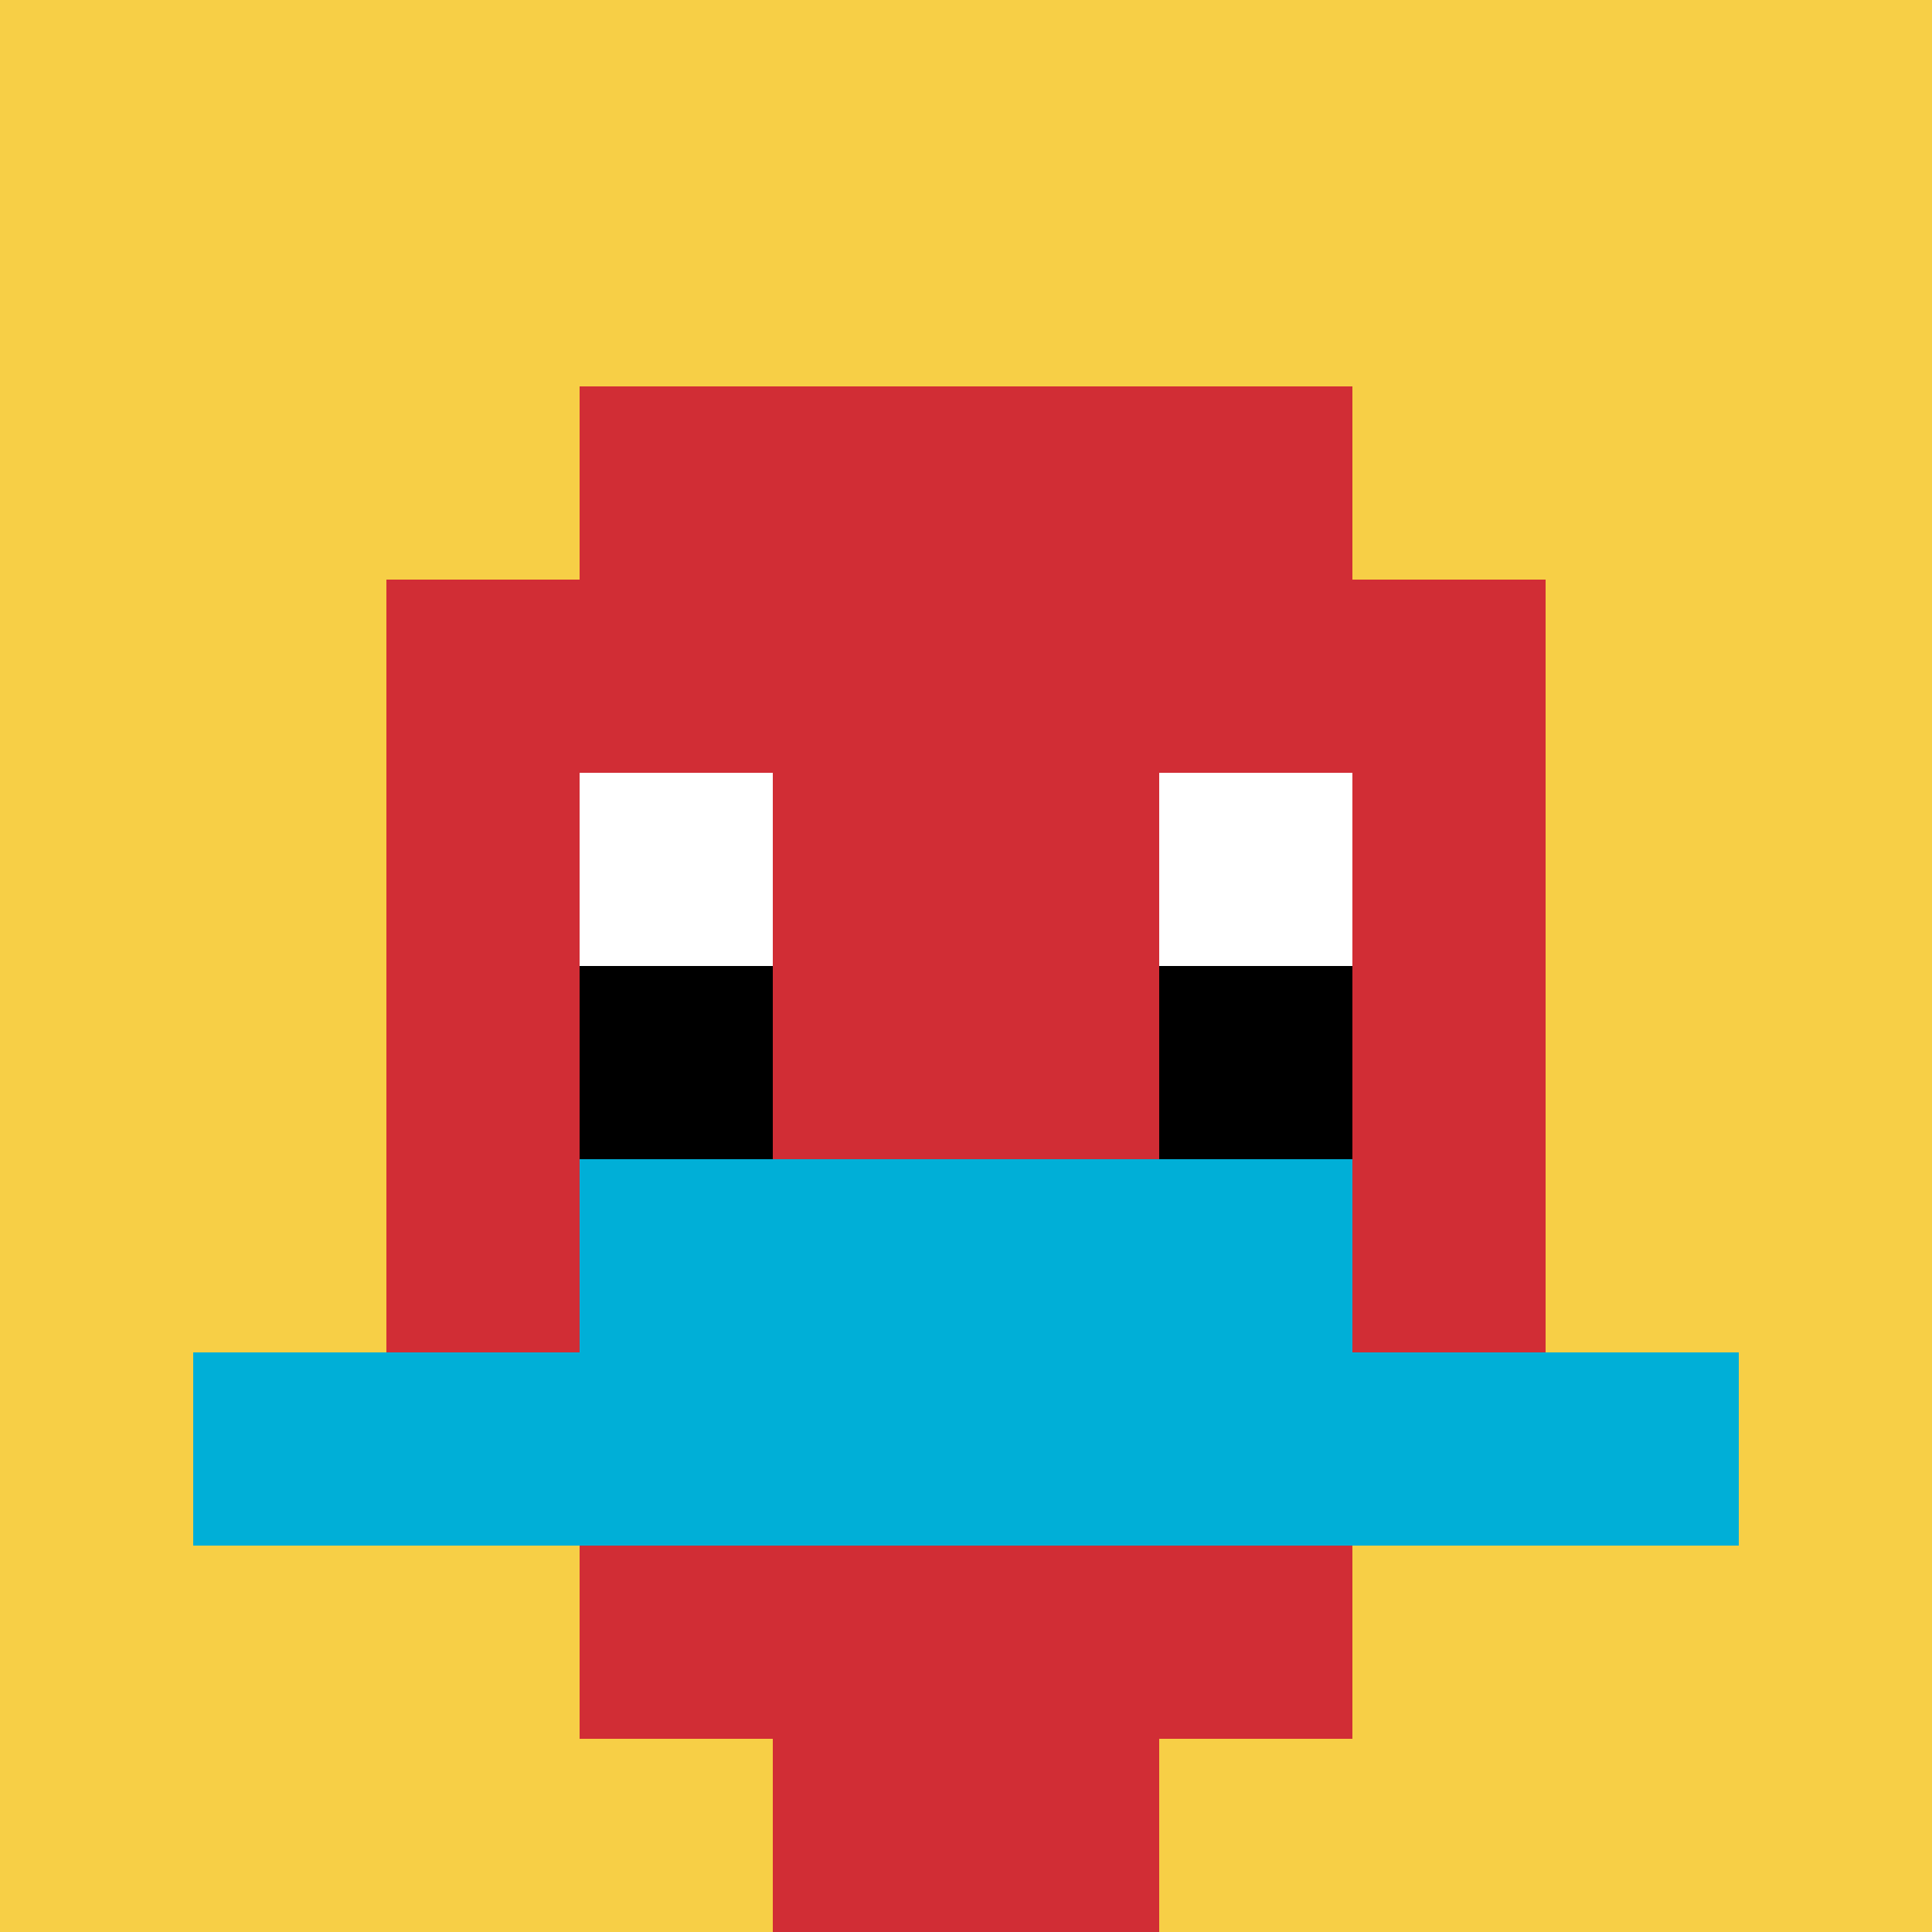
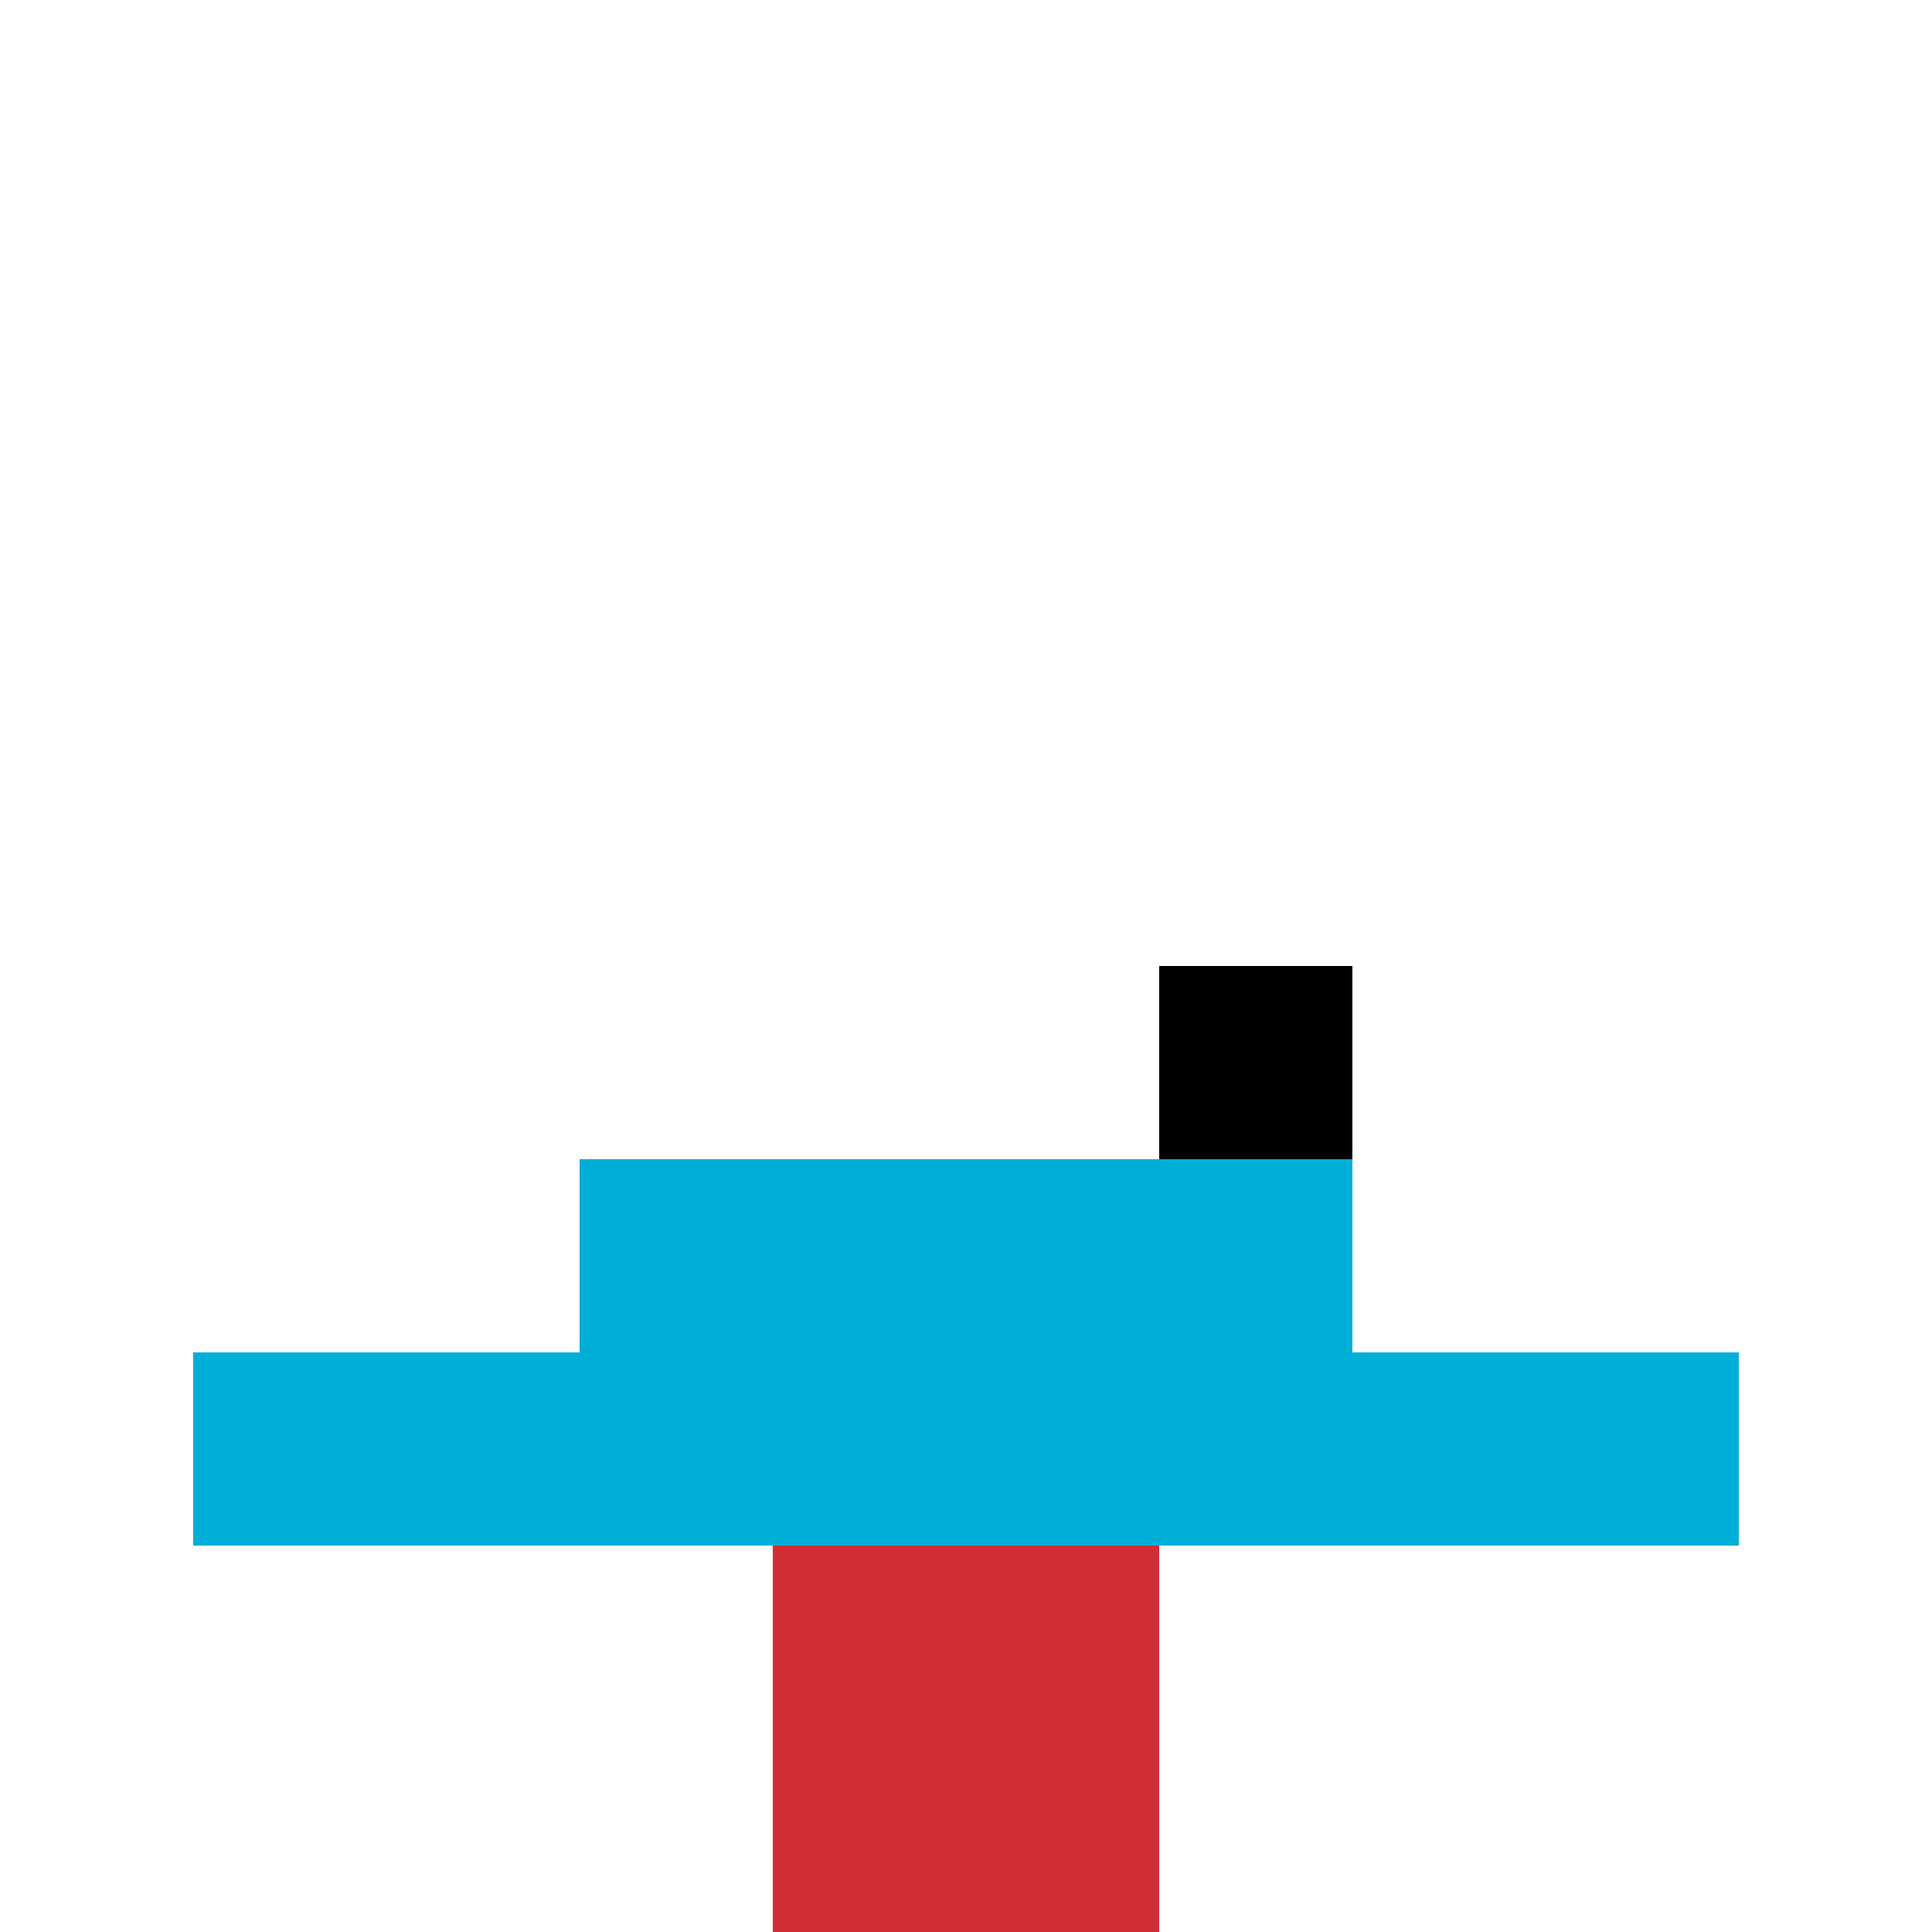
<svg xmlns="http://www.w3.org/2000/svg" version="1.1" width="864" height="864">
  <title>'goose-pfp-188884' by Dmitri Cherniak</title>
  <desc>seed=188884
backgroundColor=#ffffff
padding=0
innerPadding=0
timeout=10
dimension=1
border=false
Save=function(){return n.handleSave()}
frame=8140

Rendered at Tue Oct 03 2023 20:24:29 GMT-0700 (Pacific Daylight Time)
Generated in &lt;1ms
</desc>
  <defs />
  <rect width="100%" height="100%" fill="#ffffff" />
  <g>
    <g id="0-0">
-       <rect x="0" y="0" height="864" width="864" fill="#F7CF46" />
      <g>
-         <rect id="0-0-3-2-4-7" x="259.2" y="172.8" width="345.6" height="604.8" fill="#D12D35" />
-         <rect id="0-0-2-3-6-5" x="172.8" y="259.2" width="518.4" height="432" fill="#D12D35" />
        <rect id="0-0-4-8-2-2" x="345.6" y="691.2" width="172.8" height="172.8" fill="#D12D35" />
        <rect id="0-0-1-7-8-1" x="86.4" y="604.8" width="691.2" height="86.4" fill="#00AFD7" />
        <rect id="0-0-3-6-4-2" x="259.2" y="518.4" width="345.6" height="172.8" fill="#00AFD7" />
        <rect id="0-0-3-4-1-1" x="259.2" y="345.6" width="86.4" height="86.4" fill="#ffffff" />
        <rect id="0-0-6-4-1-1" x="518.4" y="345.6" width="86.4" height="86.4" fill="#ffffff" />
-         <rect id="0-0-3-5-1-1" x="259.2" y="432" width="86.4" height="86.4" fill="#000000" />
        <rect id="0-0-6-5-1-1" x="518.4" y="432" width="86.4" height="86.4" fill="#000000" />
      </g>
      <rect x="0" y="0" stroke="white" stroke-width="0" height="864" width="864" fill="none" />
    </g>
  </g>
</svg>